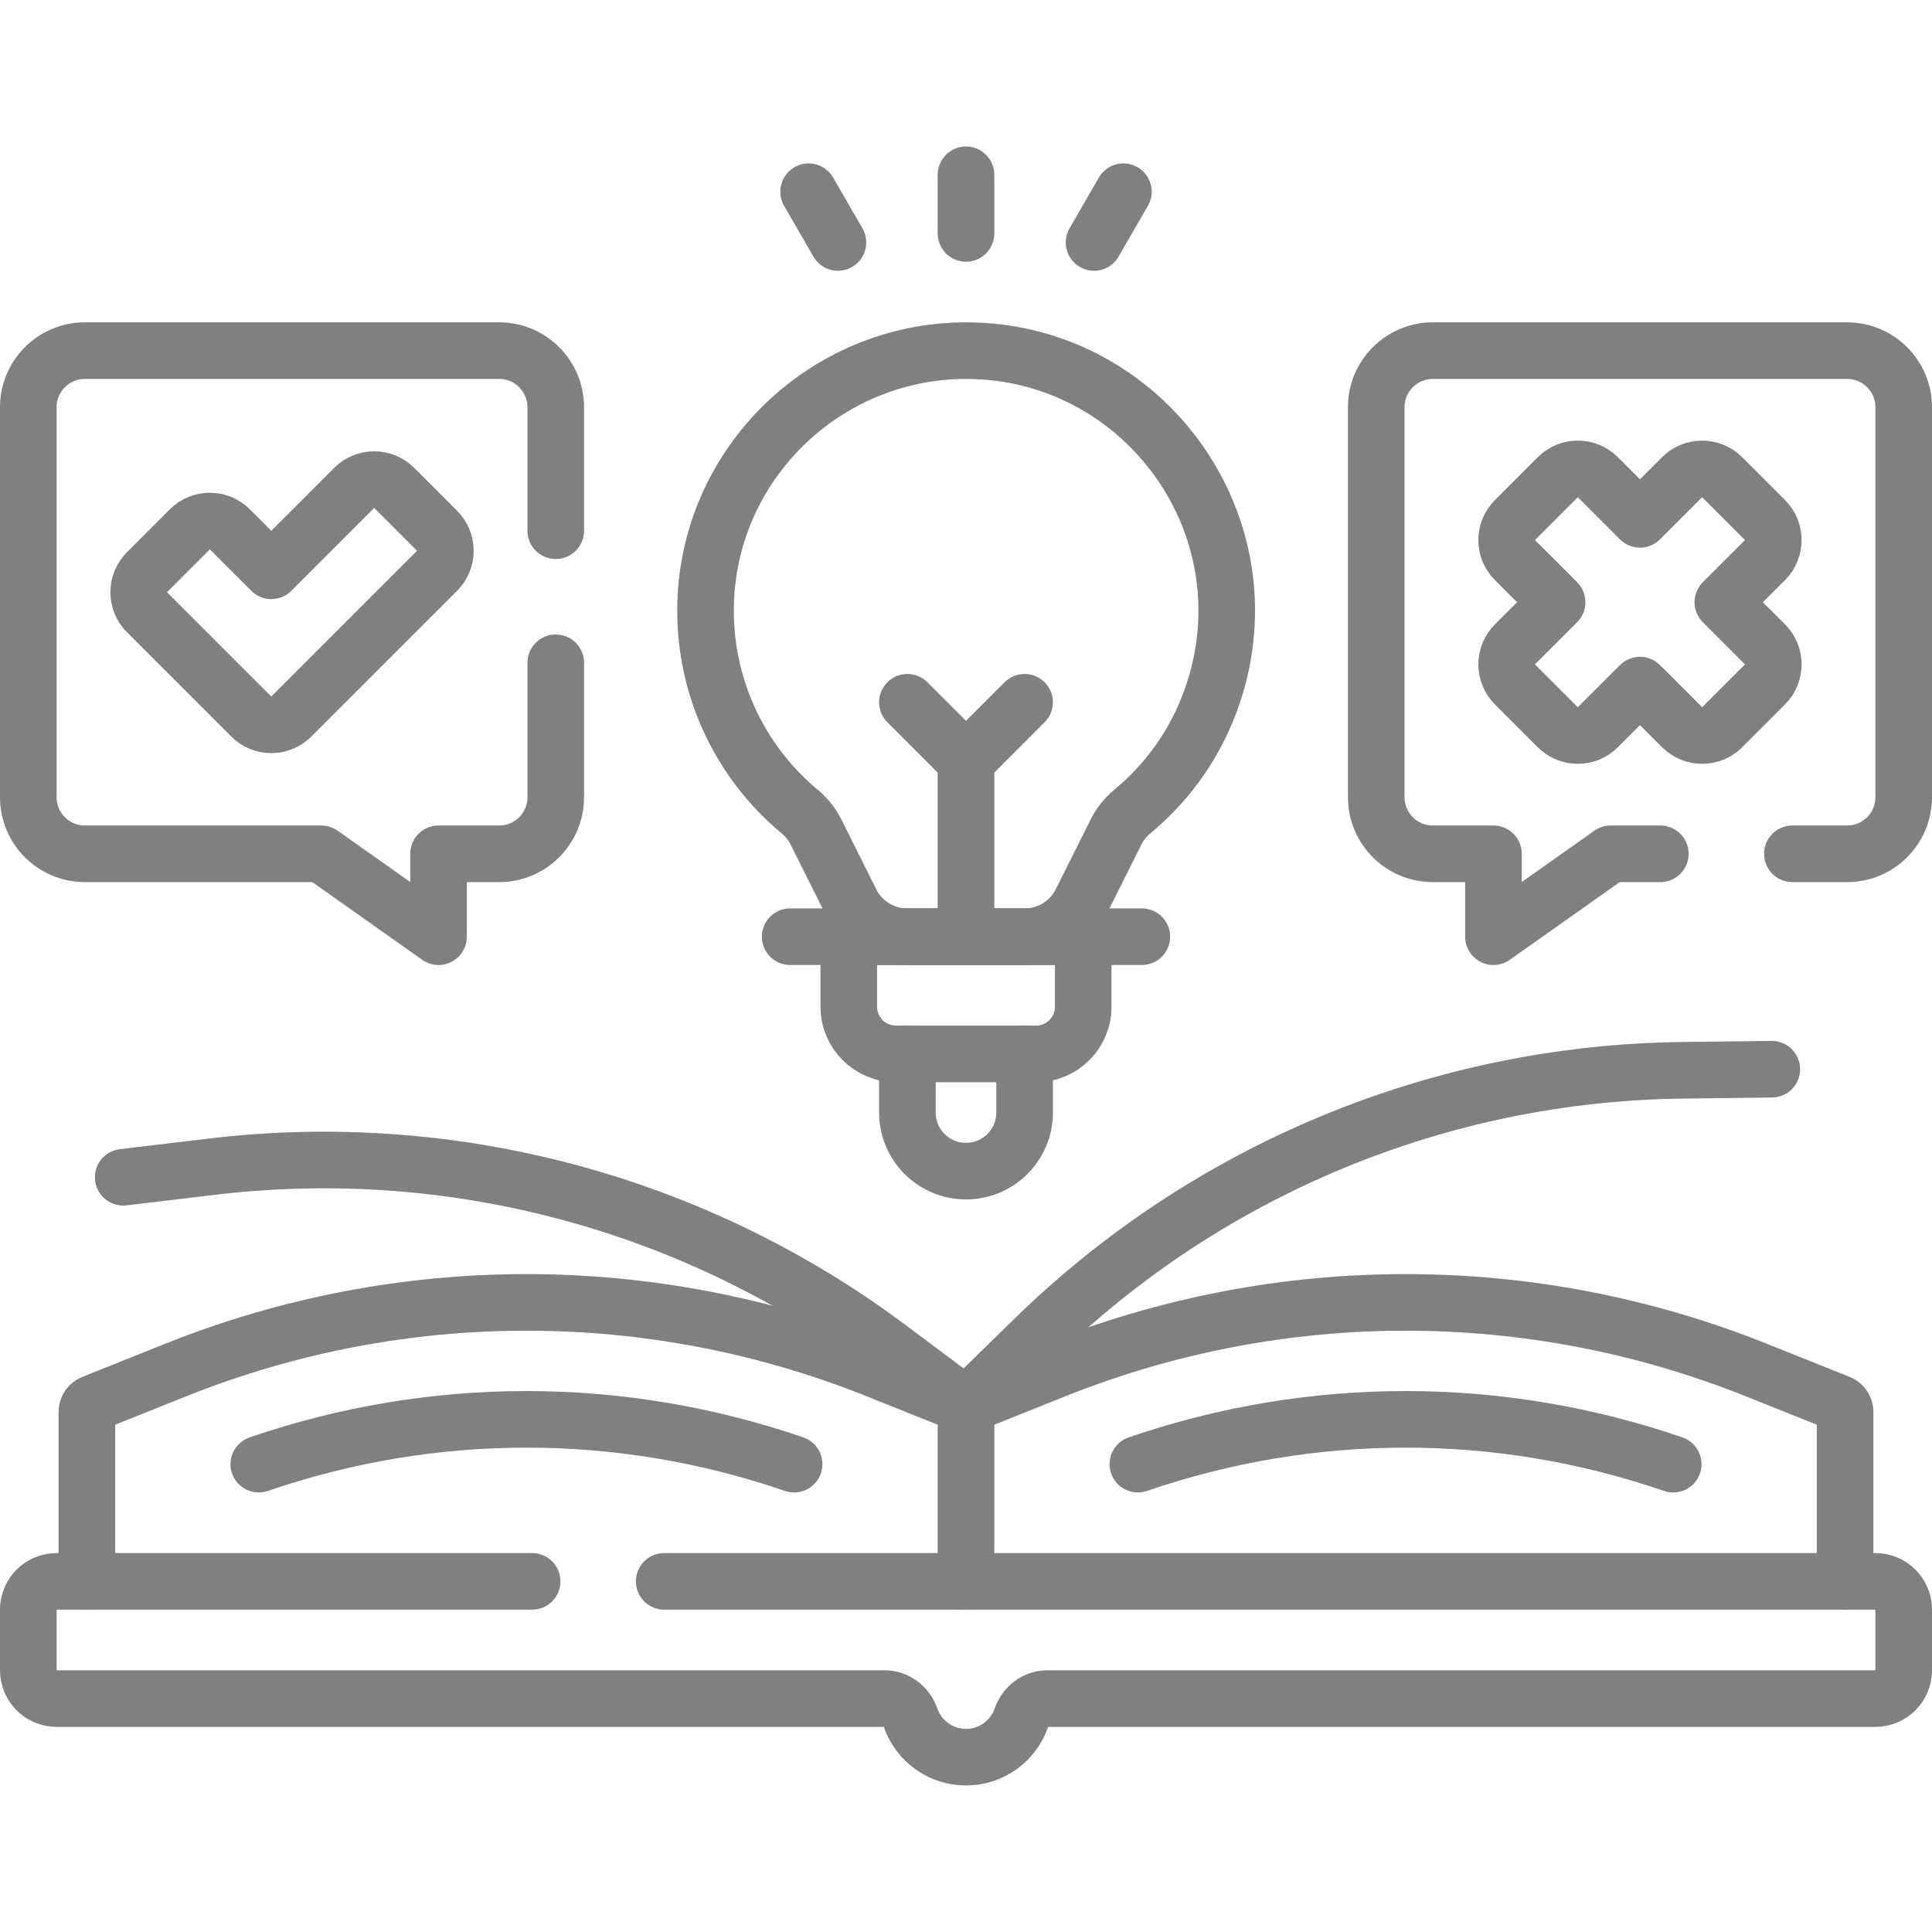
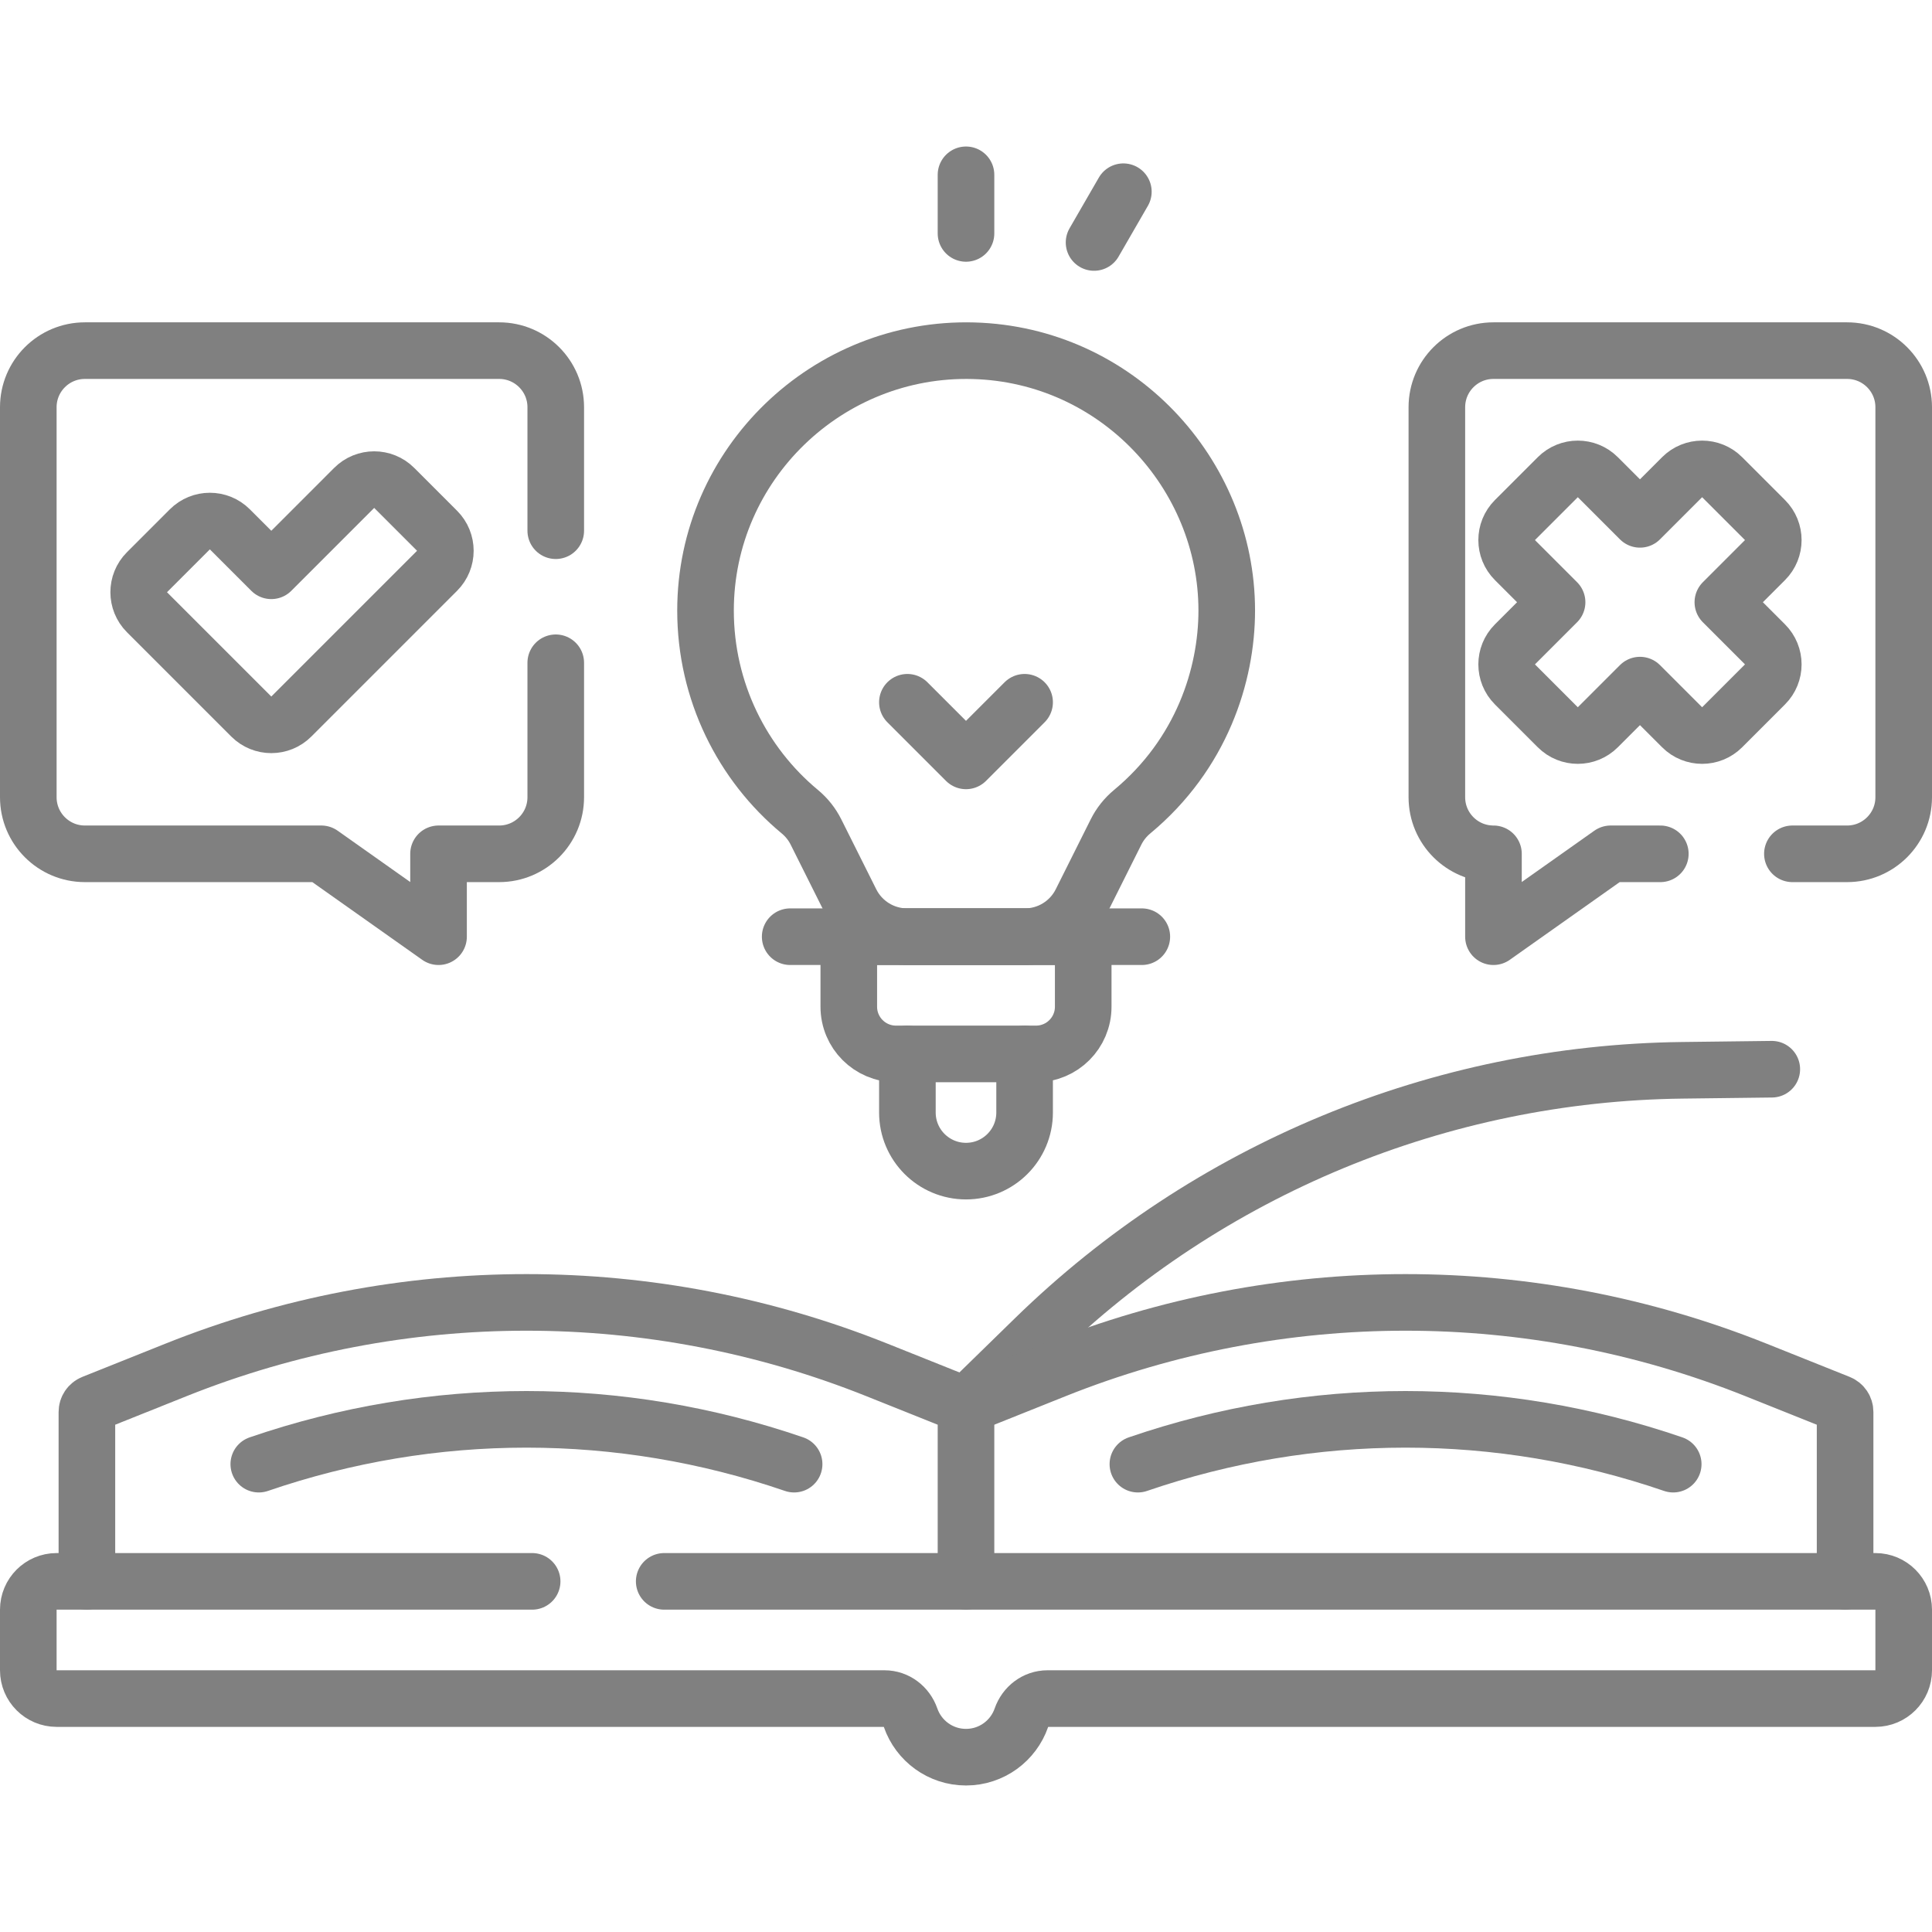
<svg xmlns="http://www.w3.org/2000/svg" version="1.1" id="Capa_1" x="0px" y="0px" viewBox="0 0 512 512" style="enable-background:new 0 0 512 512;" xml:space="preserve" width="512" height="512">
  <g>
    <path style="fill:none;stroke:#808080;stroke-width:15;stroke-linecap:round;stroke-linejoin:round;stroke-miterlimit:10;" d="&#10;&#09;&#09;M23.031,419.078v-44.901c0-1.022,0.622-1.942,1.572-2.321l22.065-8.826c59.603-23.841,126.093-23.841,185.695,0L256,372.484v46.594&#10;&#09;&#09;" />
    <path style="fill:none;stroke:#808080;stroke-width:15;stroke-linecap:round;stroke-linejoin:round;stroke-miterlimit:10;" d="&#10;&#09;&#09;M469.543,283.352l-23.763,0.29c-64.189,0.783-125.618,26.227-171.56,71.063L256,372.484" />
-     <path style="fill:none;stroke:#808080;stroke-width:15;stroke-linecap:round;stroke-linejoin:round;stroke-miterlimit:10;" d="&#10;&#09;&#09;M32.65,311.987l23.598-2.814c63.742-7.602,127.967,9.606,179.368,48.061L256,372.484" />
    <path style="fill:none;stroke:#808080;stroke-width:15;stroke-linecap:round;stroke-linejoin:round;stroke-miterlimit:10;" d="&#10;&#09;&#09;M488.969,419.078v-44.901c0-1.022-0.622-1.942-1.572-2.321l-22.065-8.826c-59.603-23.841-126.093-23.841-185.695,0L256,372.484" />
    <path style="fill:none;stroke:#808080;stroke-width:15;stroke-linecap:round;stroke-linejoin:round;stroke-miterlimit:10;" d="&#10;&#09;&#09;M141.022,419.078H15c-4.142,0-7.5,3.358-7.5,7.5v16.062c0,4.142,3.358,7.5,7.5,7.5h219.397c3.177,0,5.885,2.1,6.929,5.101&#10;&#09;&#09;c2.111,6.072,7.883,10.43,14.674,10.43h0c6.791,0,12.563-4.358,14.674-10.43c1.043-3.001,3.751-5.101,6.929-5.101H497&#10;&#09;&#09;c4.142,0,7.5-3.358,7.5-7.5v-16.062c0-4.142-3.358-7.5-7.5-7.5H176.022" />
    <path style="fill:none;stroke:#808080;stroke-width:15;stroke-linecap:round;stroke-linejoin:round;stroke-miterlimit:10;" d="&#10;&#09;&#09;M325.1,161.811c0-36.301-29.123-67.793-67.095-68.861c-38.677-1.088-71.033,30.018-71.033,68.861&#10;&#09;&#09;c0,21.383,9.725,40.632,24.991,53.293c1.778,1.475,3.235,3.297,4.268,5.364l9.277,18.553c2.823,5.646,8.594,9.213,14.907,9.213&#10;&#09;&#09;h31.17c6.313,0,12.084-3.567,14.907-9.213l9.277-18.553c1.033-2.066,2.49-3.889,4.268-5.364&#10;&#09;&#09;C318.429,199.85,325.1,178.898,325.1,161.811z" />
    <path style="fill:none;stroke:#808080;stroke-width:15;stroke-linecap:round;stroke-linejoin:round;stroke-miterlimit:10;" d="&#10;&#09;&#09;M240.469,279.297v15.531c0,8.578,6.954,15.531,15.531,15.531h0c8.578,0,15.531-6.954,15.531-15.531v-15.531" />
    <path style="fill:none;stroke:#808080;stroke-width:15;stroke-linecap:round;stroke-linejoin:round;stroke-miterlimit:10;" d="&#10;&#09;&#09;M274.563,279.297h-37.125c-6.904,0-12.5-5.596-12.5-12.5v-18.562h62.125v18.562C287.063,273.7,281.466,279.297,274.563,279.297z" />
    <line style="fill:none;stroke:#808080;stroke-width:15;stroke-linecap:round;stroke-linejoin:round;stroke-miterlimit:10;" x1="209.406" y1="248.234" x2="302.594" y2="248.234" />
-     <line style="fill:none;stroke:#808080;stroke-width:15;stroke-linecap:round;stroke-linejoin:round;stroke-miterlimit:10;" x1="256" y1="248.234" x2="256" y2="201.641" />
    <polyline style="fill:none;stroke:#808080;stroke-width:15;stroke-linecap:round;stroke-linejoin:round;stroke-miterlimit:10;" points="&#10;&#09;&#09;240.469,186.109 256,201.641 271.531,186.109 &#09;" />
    <line style="fill:none;stroke:#808080;stroke-width:15;stroke-linecap:round;stroke-linejoin:round;stroke-miterlimit:10;" x1="256" y1="61.859" x2="256" y2="46.328" />
-     <line style="fill:none;stroke:#808080;stroke-width:15;stroke-linecap:round;stroke-linejoin:round;stroke-miterlimit:10;" x1="222.063" y1="64.258" x2="214.298" y2="50.807" />
    <line style="fill:none;stroke:#808080;stroke-width:15;stroke-linecap:round;stroke-linejoin:round;stroke-miterlimit:10;" x1="289.937" y1="64.258" x2="297.702" y2="50.807" />
    <path style="fill:none;stroke:#808080;stroke-width:15;stroke-linecap:round;stroke-linejoin:round;stroke-miterlimit:10;" d="&#10;&#09;&#09;M147.281,140.642v-32.72c0-8.284-6.716-15-15-15H22.5c-8.284,0-15,6.716-15,15V211.27c0,8.284,6.716,15,15,15h62.656l31.062,21.964&#10;&#09;&#09;V226.27h16.062c8.284,0,15-6.716,15-15v-35.628" />
-     <path style="fill:none;stroke:#808080;stroke-width:15;stroke-linecap:round;stroke-linejoin:round;stroke-miterlimit:10;" d="&#10;&#09;&#09;M440.003,226.27h-13.159l-31.062,21.964V226.27h-16.062c-8.284,0-15-6.716-15-15V107.922c0-8.284,6.716-15,15-15H489.5&#10;&#09;&#09;c8.284,0,15,6.716,15,15V211.27c0,8.284-6.716,15-15,15h-14.497" />
+     <path style="fill:none;stroke:#808080;stroke-width:15;stroke-linecap:round;stroke-linejoin:round;stroke-miterlimit:10;" d="&#10;&#09;&#09;M440.003,226.27h-13.159l-31.062,21.964V226.27c-8.284,0-15-6.716-15-15V107.922c0-8.284,6.716-15,15-15H489.5&#10;&#09;&#09;c8.284,0,15,6.716,15,15V211.27c0,8.284-6.716,15-15,15h-14.497" />
    <path style="fill:none;stroke:#808080;stroke-width:15;stroke-linecap:round;stroke-linejoin:round;stroke-miterlimit:10;" d="&#10;&#09;&#09;M71.899,151.265l-10.982-10.982c-2.929-2.929-7.678-2.929-10.607,0l-11.358,11.358c-2.929,2.929-2.929,7.678,0,10.607&#10;&#09;&#09;l27.643,27.643c2.929,2.929,7.678,2.929,10.607,0l38.626-38.626c2.929-2.929,2.929-7.678,0-10.607l-11.358-11.358&#10;&#09;&#09;c-2.929-2.929-7.678-2.929-10.607,0L71.899,151.265z" />
    <path style="fill:none;stroke:#808080;stroke-width:15;stroke-linecap:round;stroke-linejoin:round;stroke-miterlimit:10;" d="&#10;&#09;&#09;M467.744,170.766l-11.17-11.17l11.17-11.17c2.929-2.929,2.929-7.678,0-10.607l-11.358-11.358c-2.929-2.929-7.678-2.929-10.607,0&#10;&#09;&#09;l-11.17,11.17l-11.17-11.17c-2.929-2.929-7.678-2.929-10.607,0l-11.358,11.358c-2.929,2.929-2.929,7.678,0,10.607l11.17,11.17&#10;&#09;&#09;l-11.17,11.17c-2.929,2.929-2.929,7.678,0,10.607l11.358,11.358c2.929,2.929,7.678,2.929,10.607,0l11.17-11.17l11.17,11.17&#10;&#09;&#09;c2.929,2.929,7.678,2.929,10.607,0l11.358-11.358C470.673,178.443,470.673,173.695,467.744,170.766z" />
    <path style="fill:none;stroke:#808080;stroke-width:15;stroke-linecap:round;stroke-linejoin:round;stroke-miterlimit:10;" d="&#10;&#09;&#09;M210.449,388.016c-23.062-7.916-47.001-11.876-70.933-11.876c-23.939,0-47.87,3.958-70.934,11.876" />
    <path style="fill:none;stroke:#808080;stroke-width:15;stroke-linecap:round;stroke-linejoin:round;stroke-miterlimit:10;" d="&#10;&#09;&#09;M301.551,388.016c23.062-7.916,47.001-11.876,70.933-11.876c23.939,0,47.87,3.958,70.934,11.876" />
  </g>
</svg>